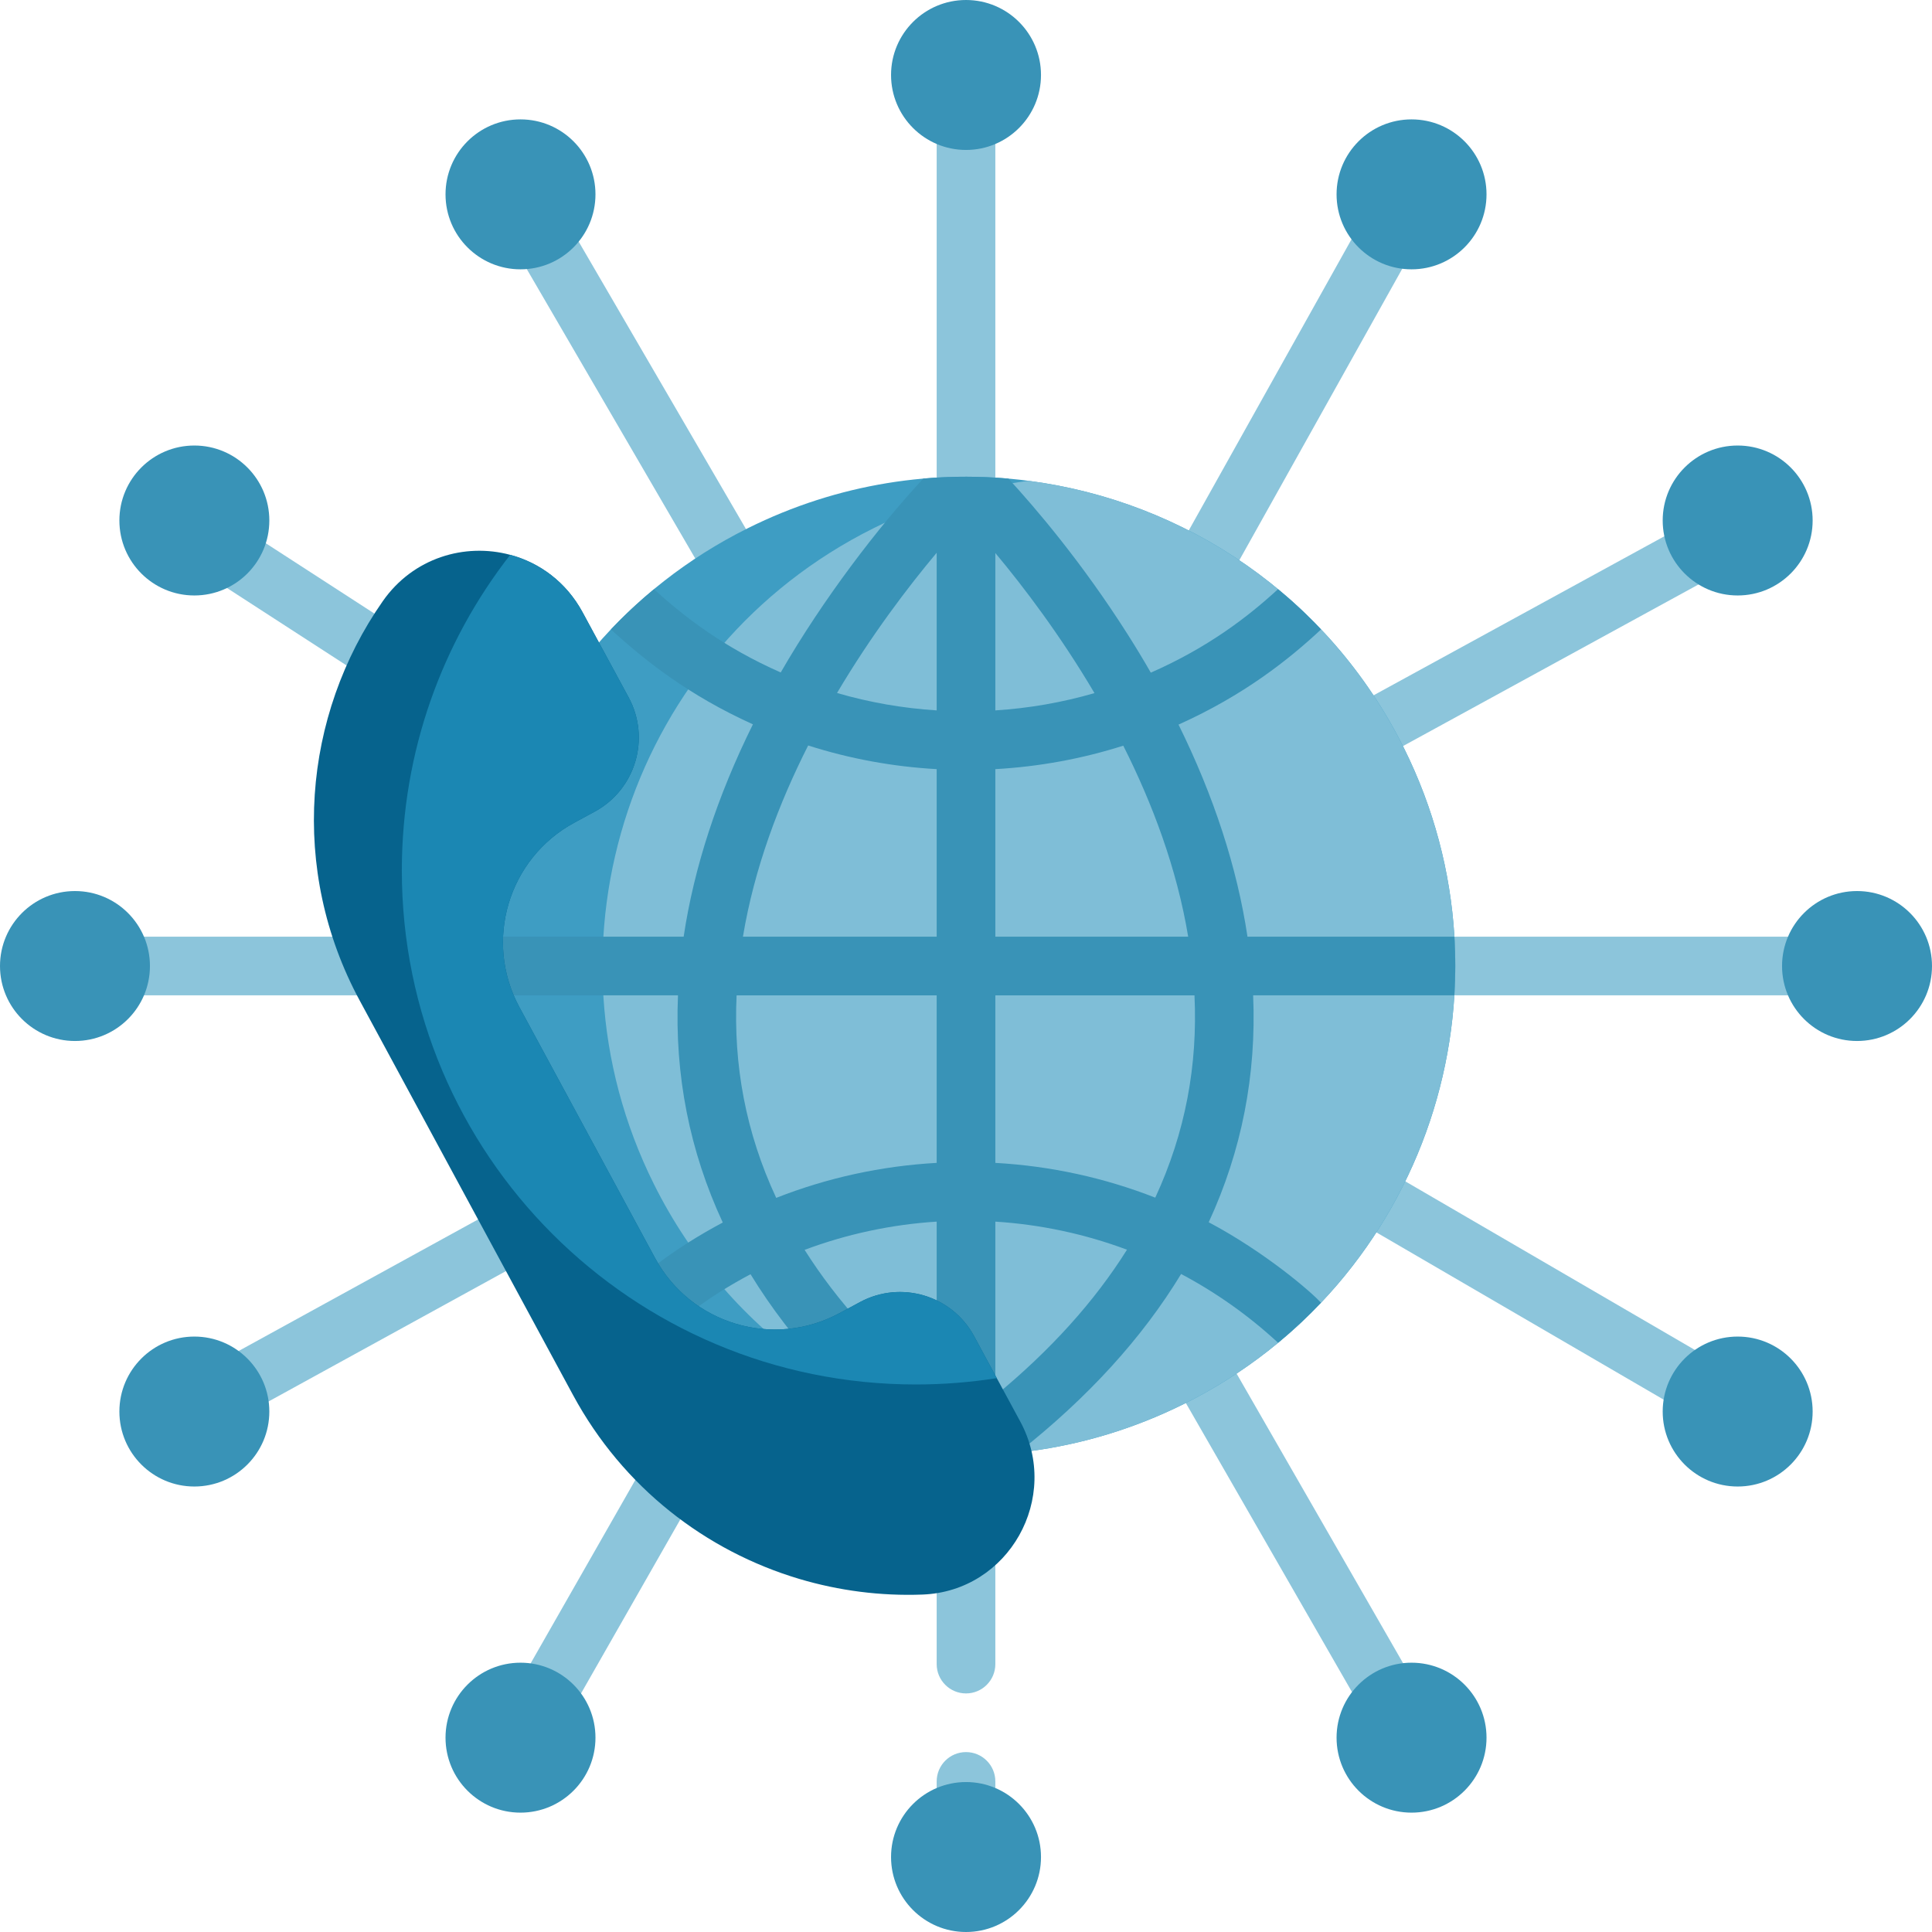
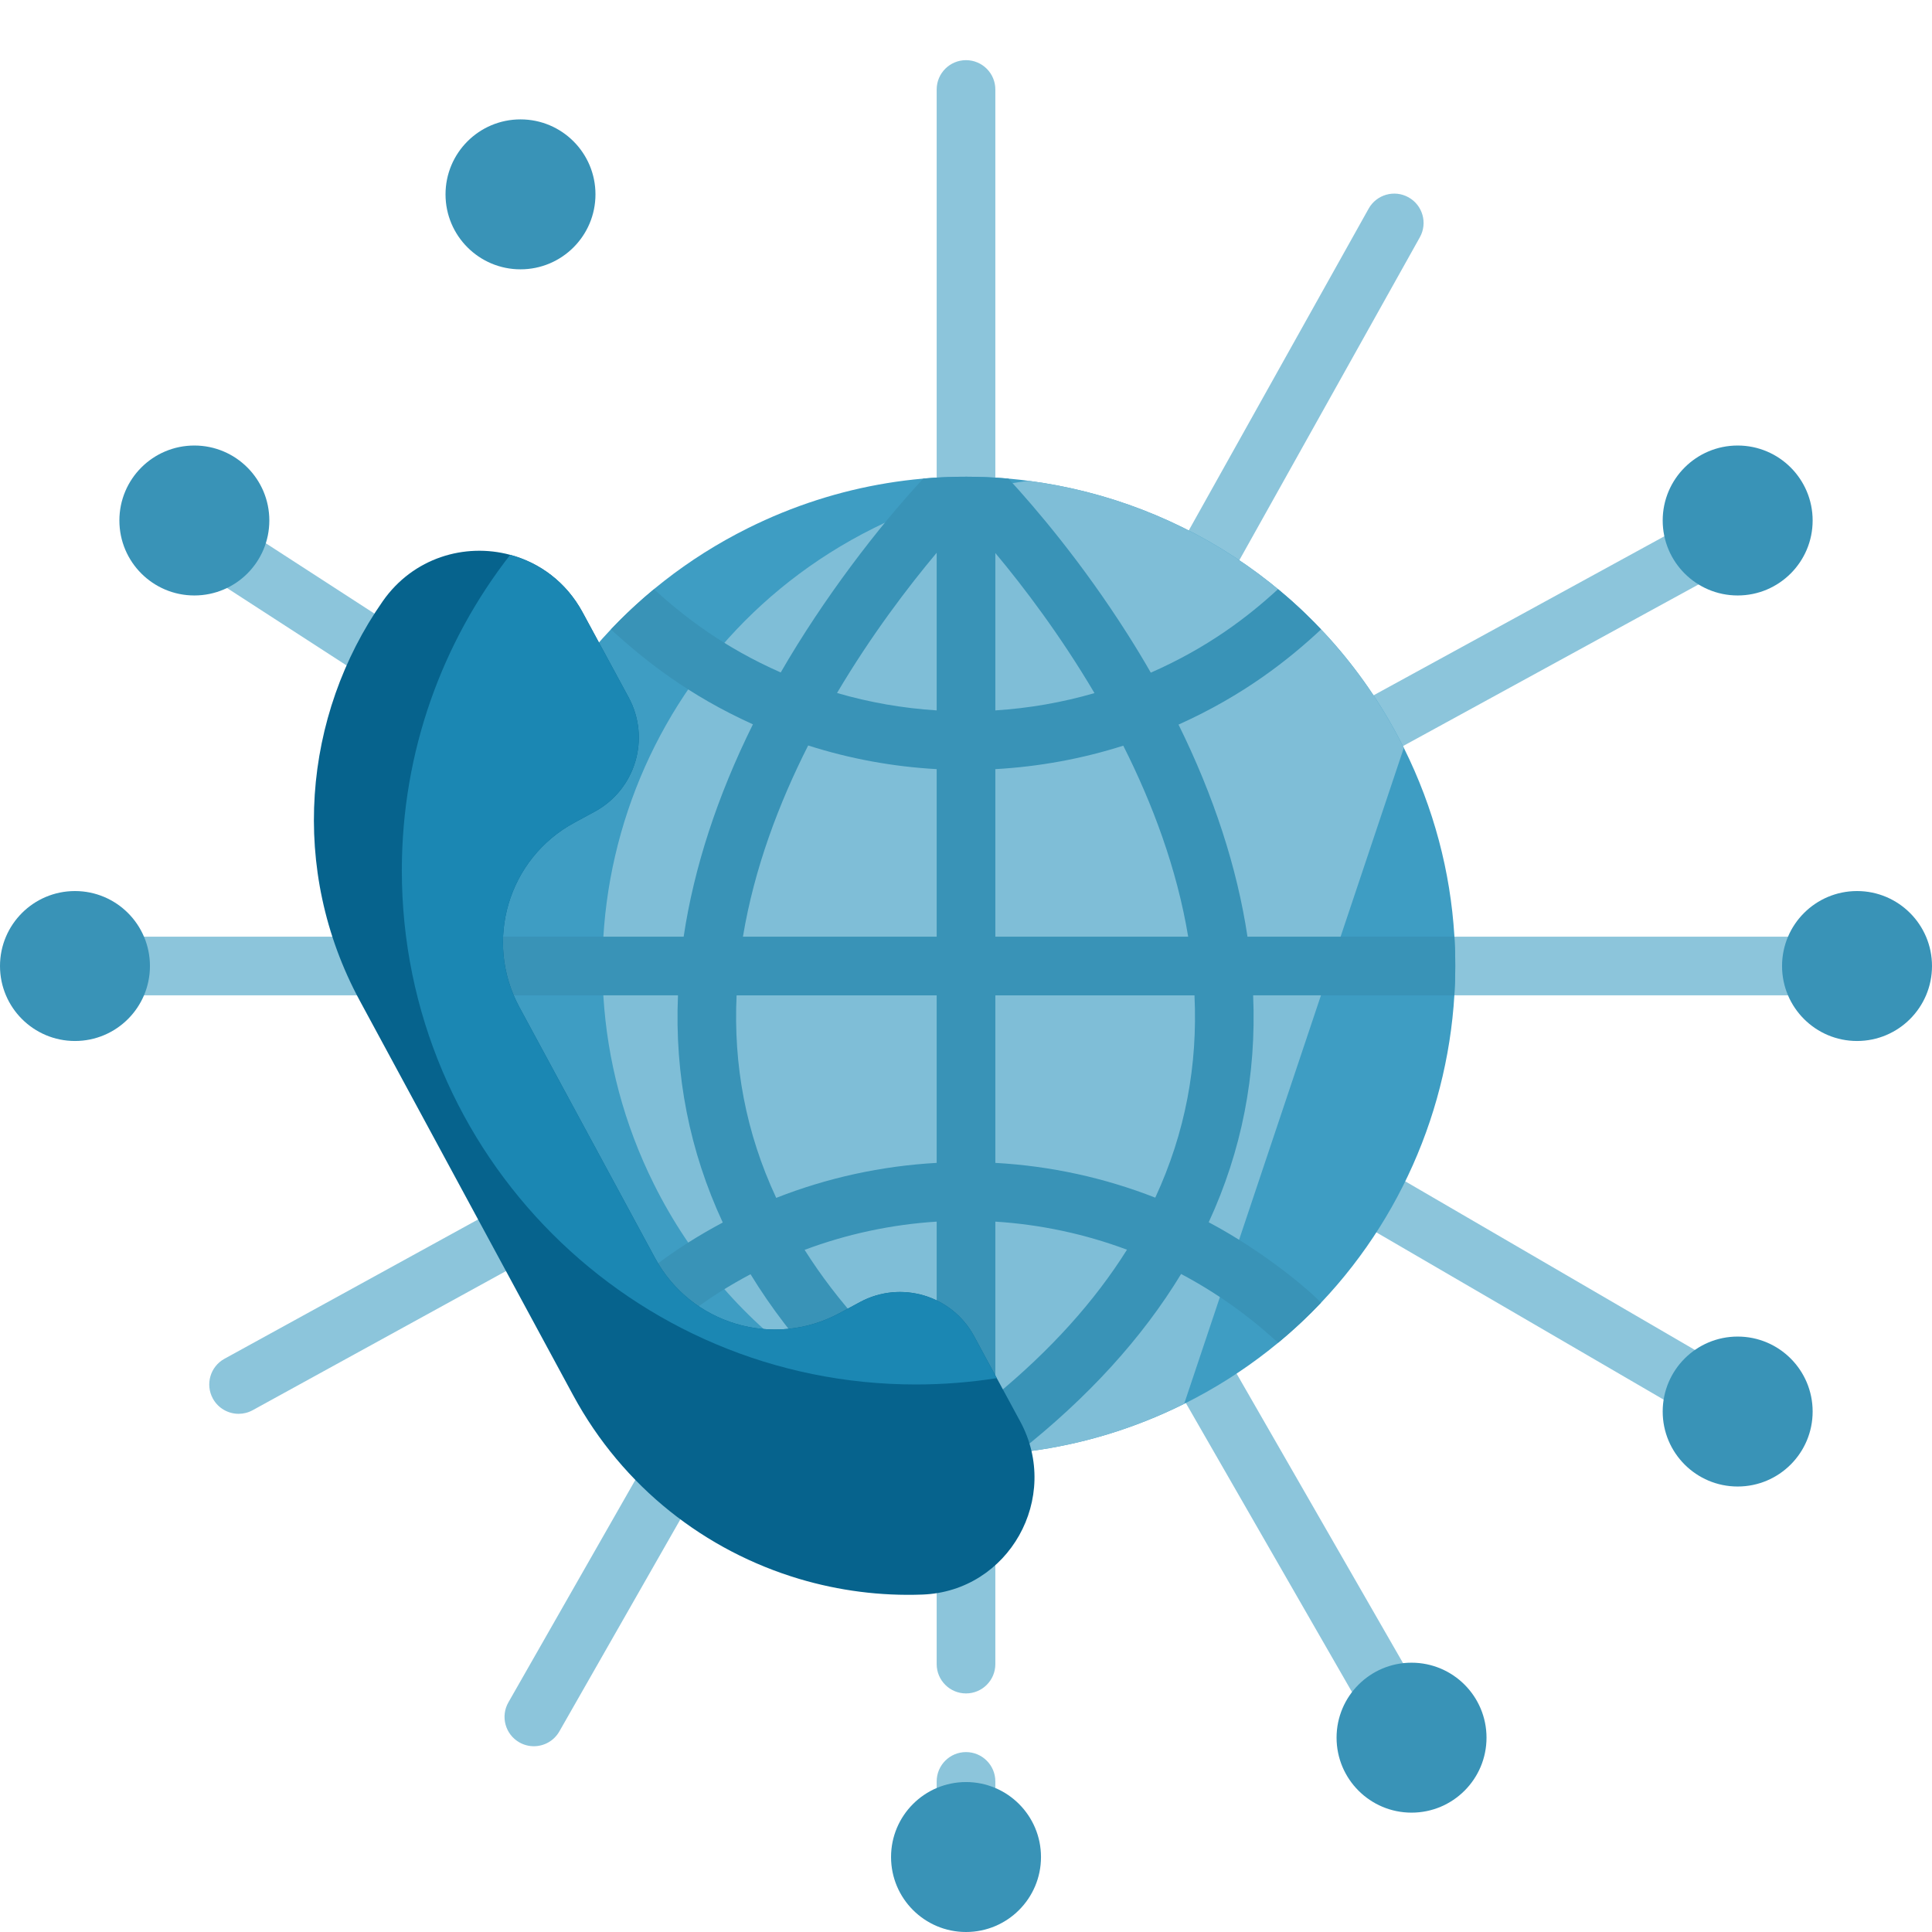
<svg xmlns="http://www.w3.org/2000/svg" version="1.1" id="Capa_1" x="0px" y="0px" viewBox="0 0 511.993 511.993" style="enable-background:new 0 0 511.993 511.993;" xml:space="preserve">
  <g>
    <path style="fill:#8CC5DB;" d="M255.999,15.944c-4.293,0-7.773,3.479-7.773,7.773v134.092c0,4.294,3.48,7.773,7.773,7.773   c4.293,0,7.773-3.479,7.773-7.773V23.717C263.772,19.424,260.292,15.944,255.999,15.944z" />
-     <path style="fill:#8CC5DB;" d="M148.195,55.173c-2.16-3.709-6.918-4.966-10.628-2.807c-3.71,2.159-4.966,6.918-2.808,10.628   l60.63,104.158c1.444,2.48,4.048,3.864,6.725,3.864c1.328,0,2.673-0.34,3.903-1.057c3.71-2.159,4.966-6.918,2.808-10.628   L148.195,55.173z" />
    <path style="fill:#8CC5DB;" d="M49.676,149.038l96.385,62.425c1.306,0.846,2.77,1.25,4.218,1.25c2.547,0,5.043-1.251,6.531-3.549   c2.334-3.604,1.305-8.416-2.299-10.75l-96.385-62.425c-3.603-2.333-8.416-1.305-10.75,2.299   C45.043,141.892,46.073,146.704,49.676,149.038z" />
    <path style="fill:#8CC5DB;" d="M128.553,255.999c0-4.294-3.48-7.773-7.773-7.773H29.546c-4.293,0-7.773,3.479-7.773,7.773   c0,4.294,3.48,7.773,7.773,7.773h91.234C125.073,263.772,128.553,260.293,128.553,255.999z" />
    <path style="fill:#8CC5DB;" d="M164.622,311.201c-2.068-3.763-6.792-5.14-10.556-3.071l-94.58,51.952   c-3.762,2.067-5.137,6.793-3.071,10.555c1.415,2.575,4.075,4.033,6.821,4.033c1.265,0,2.547-0.309,3.735-0.962l94.58-51.952   C165.313,319.688,166.689,314.964,164.622,311.201z" />
    <path style="fill:#8CC5DB;" d="M202.851,347.44c-3.729-2.13-8.476-0.831-10.603,2.899l-57.52,100.798   c-2.128,3.729-0.83,8.476,2.899,10.602c1.216,0.694,2.539,1.023,3.845,1.023c2.7,0,5.324-1.408,6.758-3.922l57.52-100.798   C207.876,354.315,206.579,349.568,202.851,347.44z" />
    <path style="fill:#8CC5DB;" d="M255.999,339.948c-4.293,0-7.773,3.479-7.773,7.773v93.276c0,4.294,3.48,7.773,7.773,7.773   c4.293,0,7.773-3.479,7.773-7.773v-93.276C263.772,343.428,260.292,339.948,255.999,339.948z" />
    <path style="fill:#8CC5DB;" d="M255.999,464.316c-4.293,0-7.773,3.479-7.773,7.773v16.196c0,4.294,3.48,7.773,7.773,7.773   c4.293,0,7.773-3.479,7.773-7.773v-16.196C263.772,467.796,260.292,464.316,255.999,464.316z" />
    <path style="fill:#8CC5DB;" d="M316.113,343.847c-2.139-3.722-6.891-5.007-10.613-2.865c-3.722,2.139-5.005,6.89-2.865,10.613   l61.666,107.268c1.438,2.501,4.054,3.9,6.746,3.9c1.314,0,2.646-0.333,3.867-1.035c3.722-2.139,5.005-6.89,2.865-10.613   L316.113,343.847z" />
    <path style="fill:#8CC5DB;" d="M460.455,364.323L358.102,304.73c-3.71-2.161-8.468-0.905-10.628,2.807   c-2.16,3.709-0.904,8.468,2.807,10.628l102.353,59.593c1.231,0.716,2.575,1.057,3.904,1.057c2.676,0,5.28-1.384,6.724-3.864   C465.421,371.242,464.165,366.483,460.455,364.323z" />
    <path style="fill:#8CC5DB;" d="M485.562,248.226H366.894c-4.293,0-7.773,3.479-7.773,7.773c0,4.294,3.48,7.773,7.773,7.773h118.668   c4.293,0,7.773-3.479,7.773-7.773C493.335,251.706,489.855,248.226,485.562,248.226z" />
    <path style="fill:#8CC5DB;" d="M347.371,202.22c1.413,2.583,4.077,4.044,6.827,4.044c1.26,0,2.539-0.307,3.723-0.955   l102.353-55.976c3.766-2.059,5.15-6.783,3.089-10.55c-2.06-3.767-6.782-5.153-10.549-3.09L350.46,191.67   C346.695,193.729,345.311,198.453,347.371,202.22z" />
    <path style="fill:#8CC5DB;" d="M309.209,166.918c1.2,0.671,2.502,0.989,3.785,0.989c2.724,0,5.369-1.434,6.793-3.982   l56.484-101.049c2.095-3.747,0.754-8.483-2.993-10.578c-3.746-2.095-8.482-0.756-10.578,2.993L306.216,156.34   C304.122,160.087,305.462,164.823,309.209,166.918z" />
  </g>
  <path style="fill:#3E9DC3;" d="M313.81,372.025c-13.266,6.612-27.123,10.737-41.042,12.561  c-53.302,6.944-107.485-19.961-132.794-70.776c-31.932-64.081-5.866-141.914,58.215-173.836  c23.899-11.908,49.727-15.753,74.362-12.561c41.394,5.369,79.461,30.605,99.474,70.776  C403.956,262.27,377.891,340.103,313.81,372.025z" />
-   <path style="fill:#7FBED7;" d="M313.81,372.025c-13.266,6.612-27.123,10.737-41.042,12.561  c-41.394-5.369-79.461-30.605-99.474-70.776c-31.932-64.081-5.866-141.914,58.215-173.836c13.266-6.612,27.123-10.737,41.041-12.561  c41.394,5.369,79.461,30.605,99.474,70.776C403.956,262.27,377.891,340.103,313.81,372.025z" />
+   <path style="fill:#7FBED7;" d="M313.81,372.025c-13.266,6.612-27.123,10.737-41.042,12.561  c-41.394-5.369-79.461-30.605-99.474-70.776c-31.932-64.081-5.866-141.914,58.215-173.836c13.266-6.612,27.123-10.737,41.041-12.561  c41.394,5.369,79.461,30.605,99.474,70.776z" />
  <g>
-     <circle style="fill:#3993B7;" cx="256.002" cy="19.868" r="19.868" />
    <circle style="fill:#3993B7;" cx="137.935" cy="51.506" r="19.868" />
    <circle style="fill:#3993B7;" cx="51.506" cy="137.935" r="19.868" />
    <circle style="fill:#3993B7;" cx="19.868" cy="256.002" r="19.868" />
-     <circle style="fill:#3993B7;" cx="51.506" cy="374.068" r="19.868" />
-     <circle style="fill:#3993B7;" cx="137.935" cy="460.494" r="19.868" />
    <circle style="fill:#3993B7;" cx="256.002" cy="492.125" r="19.868" />
    <circle style="fill:#3993B7;" cx="374.068" cy="460.494" r="19.868" />
    <circle style="fill:#3993B7;" cx="460.494" cy="374.068" r="19.868" />
    <circle style="fill:#3993B7;" cx="492.125" cy="256.002" r="19.868" />
    <circle style="fill:#3993B7;" cx="460.494" cy="137.935" r="19.868" />
-     <circle style="fill:#3993B7;" cx="374.068" cy="51.506" r="19.868" />
    <path style="fill:#3993B7;" d="M385.436,248.226h-54.846c-2.736-18.261-8.882-37.176-18.272-56.204   c17.349-7.794,29.227-17.246,37.777-25.226c-3.596-3.814-7.41-7.369-11.411-10.665c-7.877,7.255-18.531,15.463-33.714,22.127   c-1.938-3.389-3.98-6.768-6.136-10.157c-12.157-19.153-24.563-33.631-31.6-41.27c-7.462-0.653-15.007-0.663-22.552-0.01   c-11.856,12.727-26.553,31.9-37.787,51.385c-15.038-6.623-25.506-14.707-33.6-22.055c-4.042,3.337-7.846,6.892-11.4,10.644   c8.809,8.094,20.593,17.474,37.632,25.153c-9.442,19.049-15.619,37.984-18.355,56.277h-54.587   c-0.321,5.161-0.321,10.354-0.021,15.546h53.105c-0.902,21.143,3.078,41.29,11.867,60.205   c-13.224,7.037-21.91,14.209-29.672,21.184c3.607,3.814,7.431,7.39,11.432,10.685c7.141-6.353,14.302-12.167,25.599-18.168   c10.975,17.982,26.294,33.963,43.228,47.229c9.151,0.985,18.458,1.016,27.744,0.021c18.448-14.551,32.844-30.356,43.135-47.312   c9.203,4.881,17.826,10.955,25.63,18.168l0.062,0.073c4.032-3.327,7.835-6.882,11.369-10.623   c-2.467-2.778-14.727-13.359-29.745-21.329c8.737-18.904,12.675-39.031,11.773-60.132h53.323   C385.736,258.611,385.736,253.419,385.436,248.226z M248.226,369.838c-14.696-12.064-26.376-24.957-34.999-38.616   c11.152-4.177,22.925-6.716,34.999-7.483V369.838z M248.226,308.172c-14.707,0.819-29.04,3.969-42.524,9.276   c-8.074-17.308-11.359-35.196-10.499-53.675h53.022V308.172z M248.226,248.226h-51.343c3.006-18.116,9.514-35.321,17.287-50.67   c10.955,3.503,22.386,5.617,34.056,6.27L248.226,248.226L248.226,248.226z M248.226,188.26c-9.017-0.57-17.868-2.125-26.408-4.612   c9.089-15.349,18.852-28.138,26.408-37.165V188.26z M263.772,146.555c7.524,9.017,17.235,21.806,26.273,37.124   c-8.499,2.467-17.308,4.011-26.273,4.581V146.555z M263.772,203.827c11.608-0.653,22.987-2.746,33.901-6.218   c7.732,15.339,14.199,32.522,17.204,50.618h-51.105V203.827z M263.772,369.859v-46.12c12.033,0.767,23.765,3.285,34.885,7.441   C290.076,344.871,278.427,357.784,263.772,369.859z M306.151,317.386c-13.442-5.265-27.724-8.395-42.378-9.214v-44.399h52.774   C317.417,282.303,314.142,300.14,306.151,317.386z" />
  </g>
  <path style="fill:#06638D;" d="M244.454,422.57c-11.089,0.415-22.117-1.016-32.636-4.146c-24.749-7.379-46.69-24.19-59.945-48.701  L95.357,265.213c-18.79-34.73-15.1-75.605,6.084-105.9c8.063-11.535,21.775-15.505,33.766-12.281  c7.773,2.083,14.831,7.193,19.173,15.214l12.219,22.583c5.866,10.851,1.824,24.407-9.027,30.273l-5.358,2.902  c-17.526,9.483-24.055,31.372-14.572,48.897l35.963,66.506c9.483,17.526,31.372,24.045,48.897,14.572l5.369-2.902  c10.851-5.866,24.407-1.834,30.273,9.017l6.011,11.121l6.208,11.473C281.277,396.857,267.369,421.72,244.454,422.57z" />
  <path style="fill:#1B87B3;" d="M264.156,365.215c-6.996,1.109-14.157,1.679-21.464,1.679c-75.222,0-136.204-60.982-136.204-136.204  c0-31.538,10.716-60.567,28.719-83.658c7.773,2.083,14.831,7.193,19.173,15.214l12.219,22.583  c5.866,10.851,1.824,24.407-9.027,30.273l-5.358,2.902c-17.526,9.483-24.055,31.372-14.572,48.897l35.963,66.506  c9.483,17.526,31.372,24.045,48.897,14.572l5.369-2.902c10.851-5.866,24.407-1.834,30.273,9.017L264.156,365.215z" />
  <g>
</g>
  <g>
</g>
  <g>
</g>
  <g>
</g>
  <g>
</g>
  <g>
</g>
  <g>
</g>
  <g>
</g>
  <g>
</g>
  <g>
</g>
  <g>
</g>
  <g>
</g>
  <g>
</g>
  <g>
</g>
  <g>
</g>
</svg>